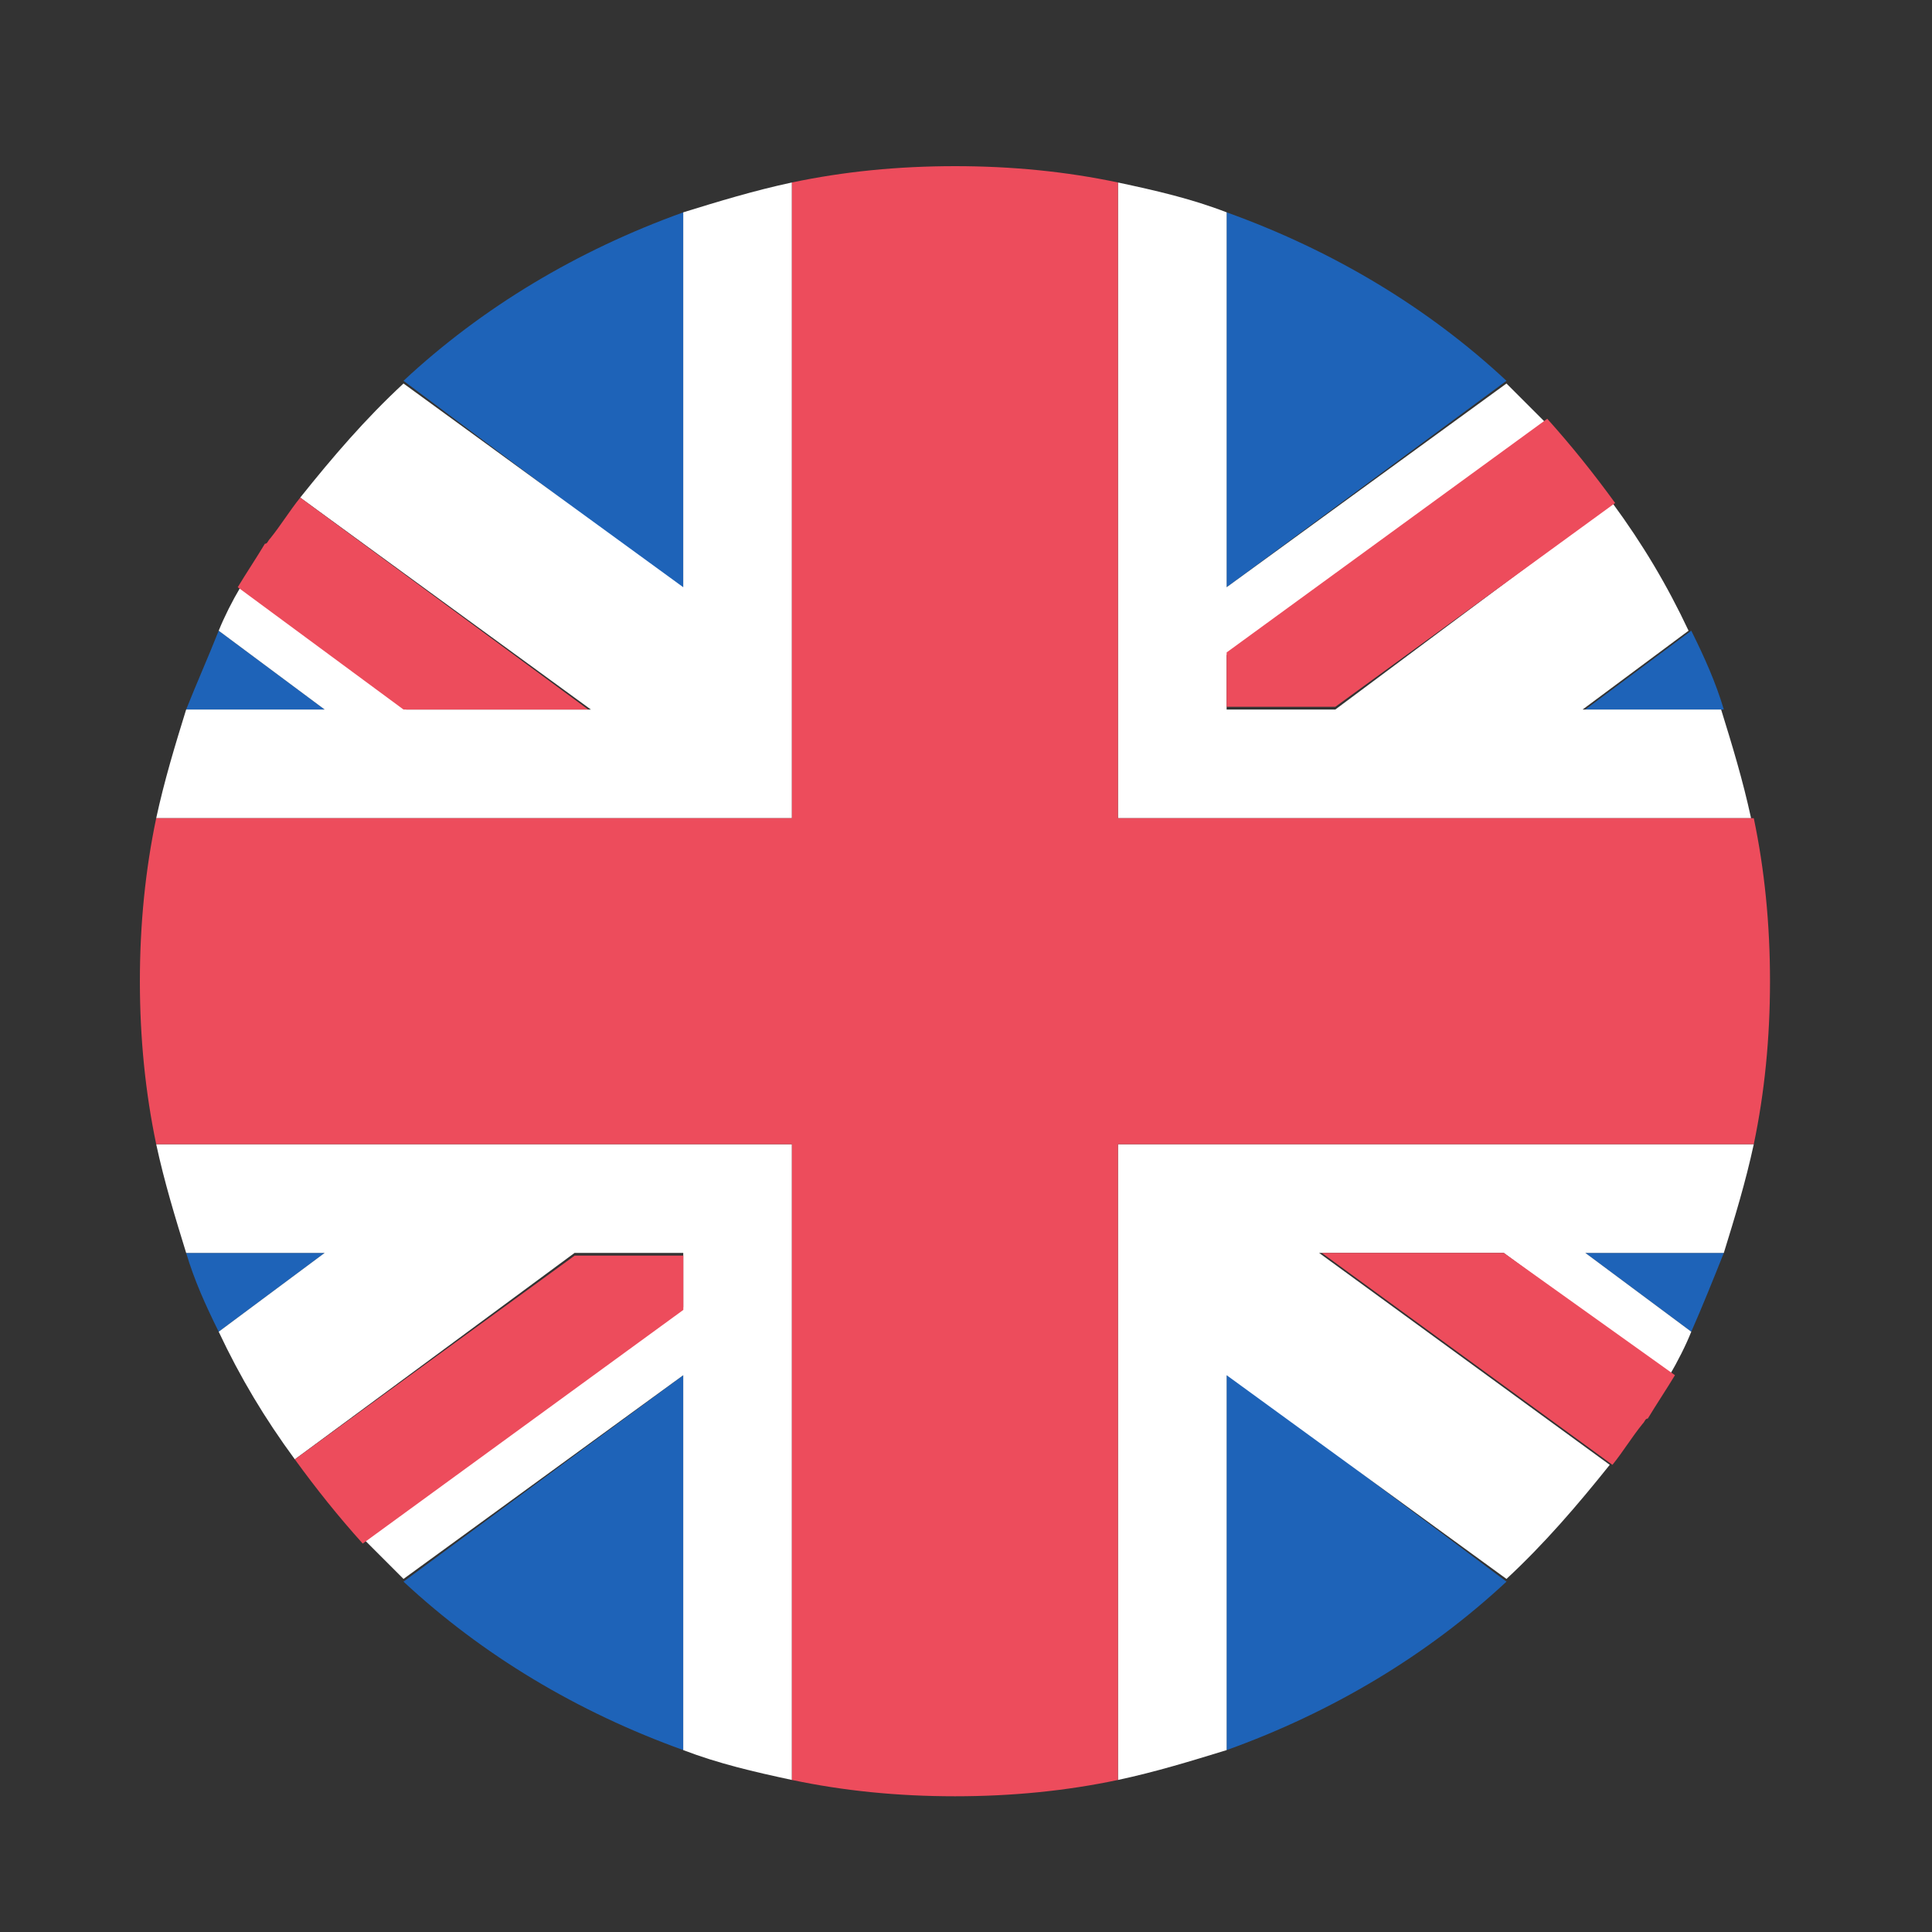
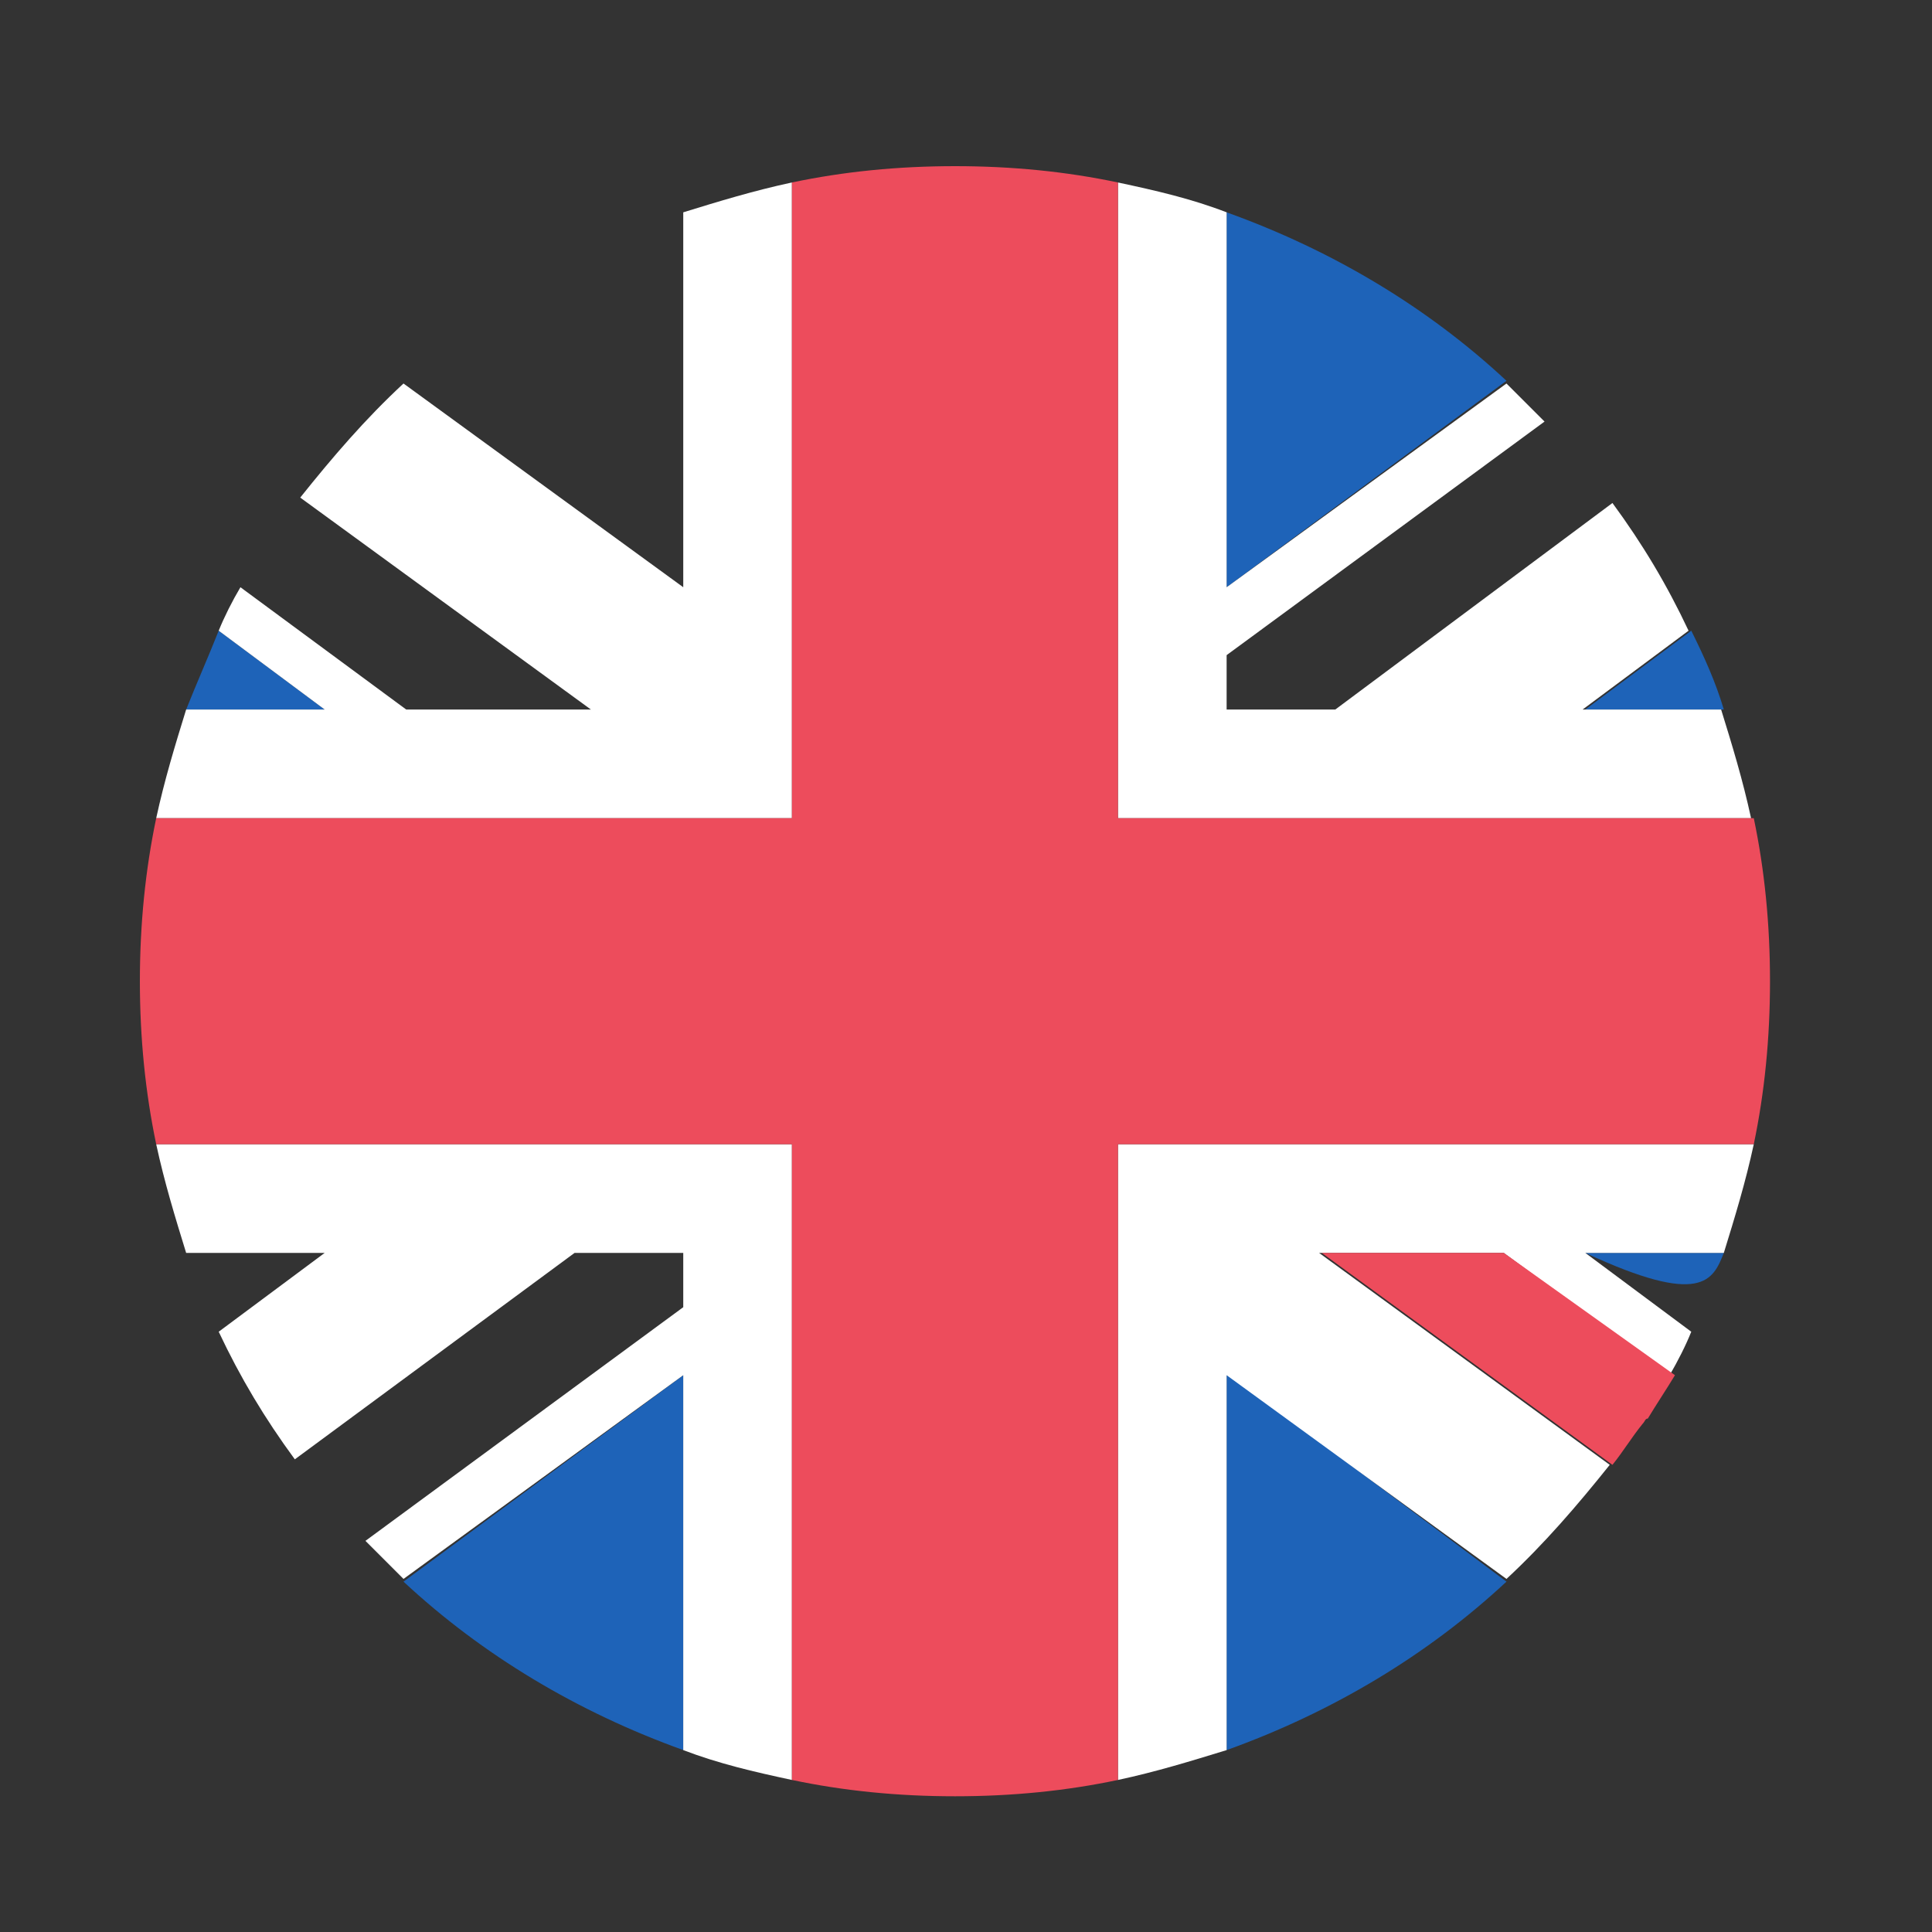
<svg xmlns="http://www.w3.org/2000/svg" width="20" height="20" viewBox="0 0 20 20" fill="none">
  <rect x="0" y="0" width="20" height="20" fill="#333333" stroke="none" />
  <path d="M7.074 18.117V14.236L4.177 16.373C4.992 17.132 5.977 17.723 7.074 18.117Z" fill="#1E63B8" />
  <path d="M12.698 18.117C13.795 17.723 14.78 17.132 15.595 16.373L12.698 14.207V18.117Z" fill="#1E63B8" />
-   <path d="M1.927 12.97C2.011 13.251 2.124 13.504 2.264 13.786L3.361 12.97H1.927Z" fill="#1E63B8" />
-   <path d="M16.411 12.97L17.508 13.786C17.62 13.532 17.733 13.251 17.845 12.97H16.411Z" fill="#1E63B8" />
+   <path d="M16.411 12.97C17.62 13.532 17.733 13.251 17.845 12.97H16.411Z" fill="#1E63B8" />
  <path d="M7.495 11.845H1.617C1.702 12.239 1.814 12.604 1.927 12.97H3.361L2.264 13.786C2.489 14.264 2.742 14.685 3.052 15.107L5.948 12.97H7.073V13.532L3.783 15.951L4.177 16.345L7.073 14.236V18.117C7.439 18.257 7.805 18.342 8.198 18.426V11.845H7.495Z" fill="white" />
  <path d="M18.155 11.845H11.573V18.426C11.967 18.342 12.333 18.229 12.698 18.117V14.236L15.595 16.345C15.989 15.979 16.327 15.585 16.664 15.164L13.655 12.97H15.567L17.283 14.236C17.367 14.095 17.452 13.926 17.508 13.786L16.411 12.97H17.845C17.958 12.604 18.07 12.239 18.155 11.845Z" fill="white" />
-   <path d="M3.052 15.107C3.277 15.417 3.502 15.698 3.755 15.979L7.074 13.56V12.998H5.949L3.052 15.107Z" fill="#ED4C5C" />
  <path d="M13.683 12.97L16.692 15.164C16.805 15.023 16.889 14.882 17.002 14.742C17.03 14.714 17.03 14.685 17.058 14.685C17.142 14.545 17.255 14.376 17.339 14.236L15.567 12.97H13.683Z" fill="#ED4C5C" />
  <path d="M12.698 2.198V6.079L15.595 3.942C14.78 3.182 13.795 2.592 12.698 2.198Z" fill="#1E63B8" />
-   <path d="M7.074 2.198C5.977 2.592 4.992 3.182 4.177 3.942L7.074 6.107V2.198Z" fill="#1E63B8" />
  <path d="M17.845 7.345C17.761 7.064 17.648 6.811 17.508 6.529L16.411 7.345H17.845Z" fill="#1E63B8" />
  <path d="M3.361 7.345L2.264 6.529C2.152 6.811 2.039 7.064 1.927 7.345H3.361Z" fill="#1E63B8" />
  <path d="M12.277 8.47H18.127C18.042 8.076 17.93 7.71 17.817 7.345H16.383L17.48 6.529C17.255 6.051 17.002 5.629 16.692 5.207L13.823 7.345H12.698V6.782L15.989 4.364L15.595 3.97L12.698 6.079V2.198C12.333 2.057 11.967 1.973 11.573 1.889V8.47H12.277Z" fill="white" />
  <path d="M1.617 8.47H8.198V1.889C7.805 1.973 7.439 2.085 7.073 2.198V6.079L4.177 3.97C3.783 4.335 3.445 4.729 3.108 5.151L6.117 7.345H4.205L2.489 6.079C2.405 6.22 2.32 6.389 2.264 6.529L3.361 7.345H1.927C1.814 7.71 1.702 8.076 1.617 8.47Z" fill="white" />
-   <path d="M16.72 5.207C16.495 4.898 16.27 4.617 16.017 4.335L12.698 6.754V7.317H13.823L16.72 5.207Z" fill="#ED4C5C" />
-   <path d="M6.089 7.345L3.108 5.151C2.995 5.292 2.911 5.432 2.798 5.573C2.77 5.601 2.77 5.629 2.742 5.629C2.658 5.77 2.545 5.939 2.461 6.079L4.177 7.345H6.089Z" fill="#ED4C5C" />
  <path d="M18.155 8.47H11.573V1.889C11.039 1.776 10.477 1.72 9.886 1.72C9.295 1.72 8.733 1.776 8.198 1.889V8.47H1.617C1.505 9.004 1.448 9.567 1.448 10.157C1.448 10.748 1.505 11.31 1.617 11.845H8.198V18.426C8.733 18.539 9.295 18.595 9.886 18.595C10.477 18.595 11.039 18.539 11.573 18.426V11.845H18.155C18.267 11.31 18.323 10.748 18.323 10.157C18.323 9.567 18.267 9.004 18.155 8.47Z" fill="#ED4C5C" />
</svg>